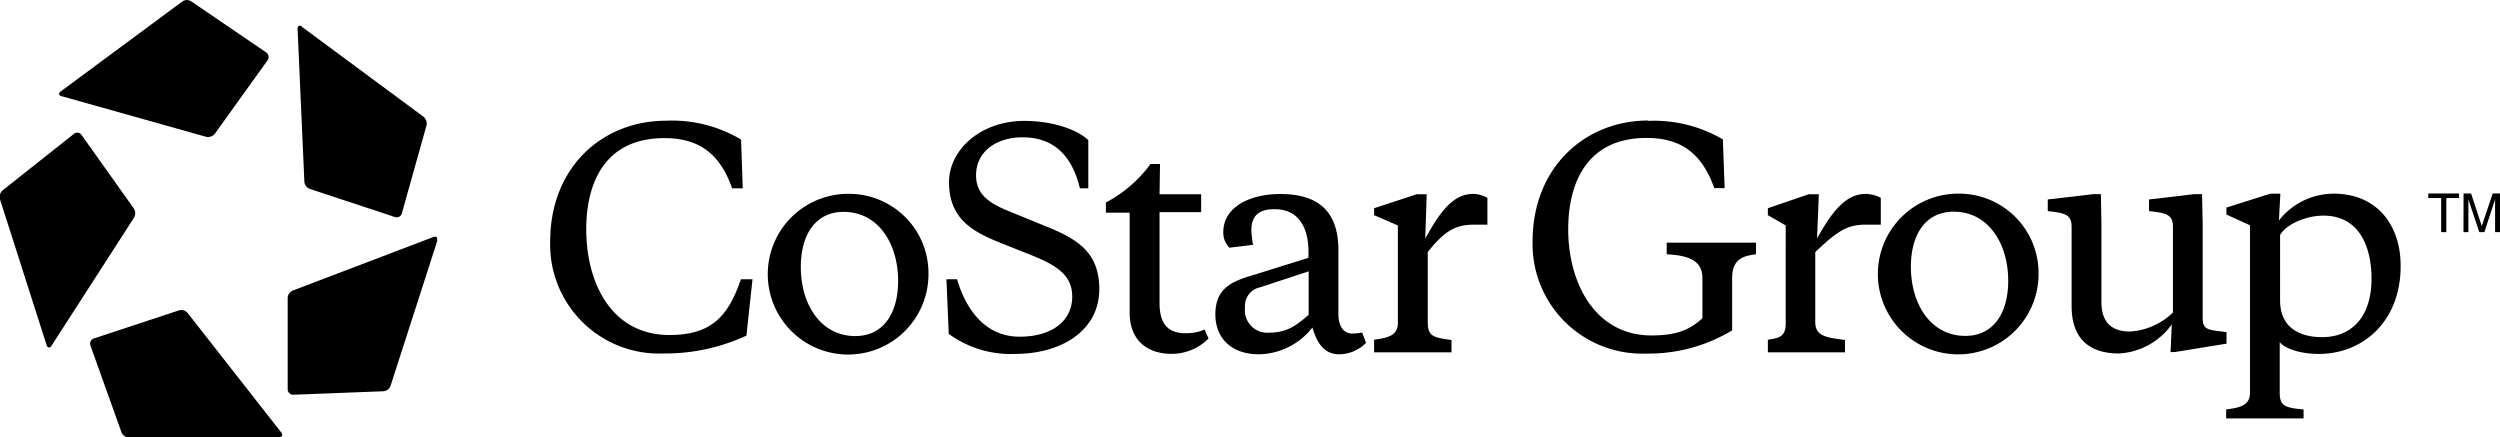
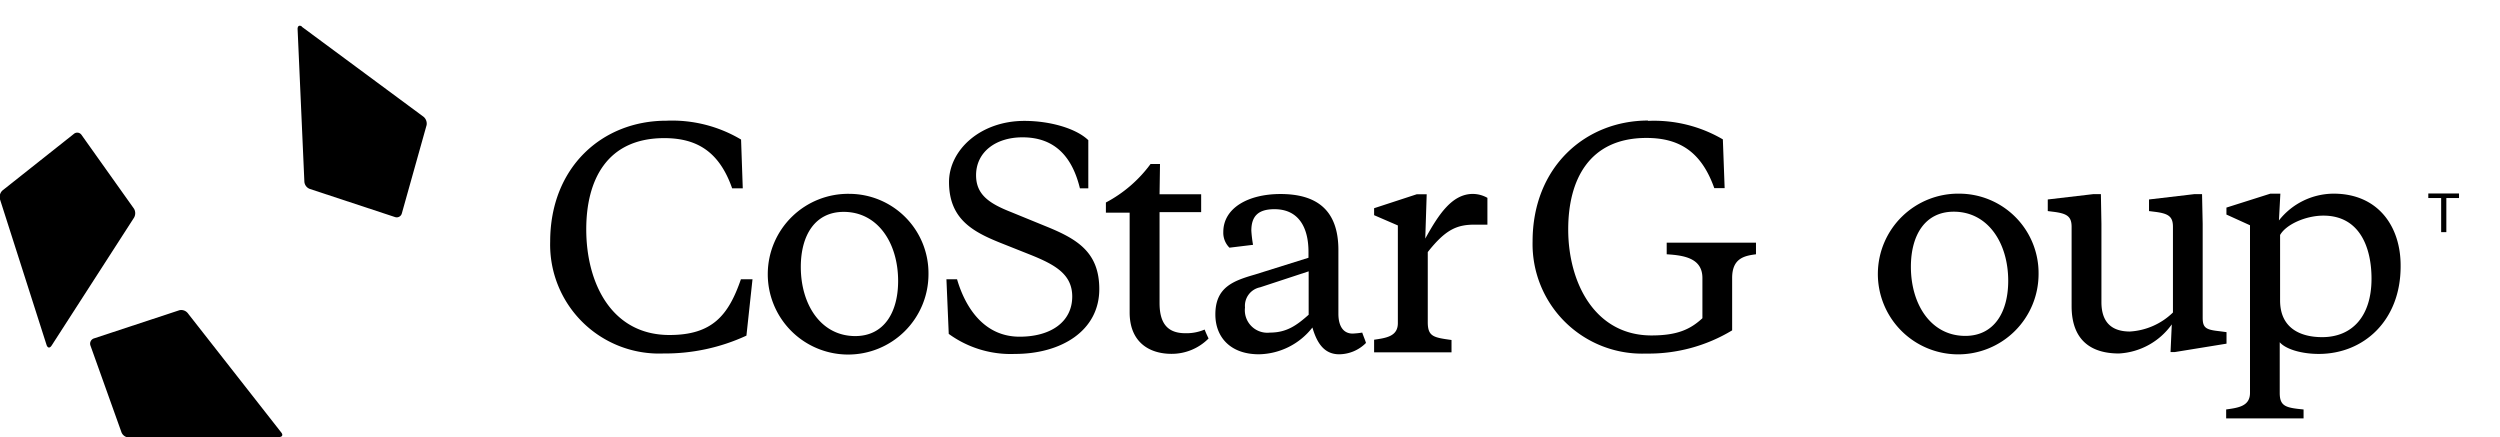
<svg xmlns="http://www.w3.org/2000/svg" id="Layer_1" data-name="Layer 1" viewBox="0 0 280 48.95">
  <path d="M5.22,38.65,0,22.33a1,1,0,0,1,.28-1l8-6.34a.58.58,0,0,1,.83.09h0l5.9,8.3a1,1,0,0,1,0,1L5.77,38.72C5.58,39,5.35,39,5.22,38.65Z" fill-rule="evenodd" />
  <path d="M31.28,49l-16.86,0a.93.93,0,0,1-.81-.57L10.13,38.7a.62.62,0,0,1,.37-.79l9.58-3.16a.93.93,0,0,1,.93.3l10.5,13.4c.21.27.1.48-.23.5Z" fill-rule="evenodd" />
-   <path d="M49,26.9,43.74,43.22a.92.92,0,0,1-.8.6l-10.09.39a.62.62,0,0,1-.63-.62V33.37a.93.93,0,0,1,.57-.83l15.76-6c.3-.11.49.07.39.39Z" fill-rule="evenodd" />
  <path d="M33.81,3,47.44,13.08a1,1,0,0,1,.34.93L45,23.92v0a.59.59,0,0,1-.76.39L34.7,21.16a.94.94,0,0,1-.61-.8L33.33,3.24c0-.34.21-.46.48-.27Z" fill-rule="evenodd" />
-   <path d="M6.8,10.24,20.43.16a.89.89,0,0,1,1,0l8.4,5.72a.63.63,0,0,1,.14.87L24.05,15a1,1,0,0,1-.94.33L6.89,10.77c-.32-.09-.37-.34-.09-.53Z" fill-rule="evenodd" />
  <path d="M83,31.28h1.28l-.68,6.31a21.68,21.68,0,0,1-9.3,2A12.2,12.2,0,0,1,61.62,27.06c0-8.33,5.83-13.54,13-13.54A15.09,15.09,0,0,1,83,15.63l.19,5.46H82c-1.43-4.08-3.92-5.62-7.6-5.62-6.42,0-8.74,4.68-8.74,10.22,0,6,2.82,11.83,9.32,11.83,4.77,0,6.6-2.17,8-6.24Z" fill-rule="evenodd" />
  <path d="M95.13,21.71a9,9,0,1,0,8.86,9A8.89,8.89,0,0,0,95.13,21.71Zm.66,15.93c-3.85,0-6.1-3.53-6.1-7.74,0-3.57,1.61-6.17,4.8-6.17,3.85,0,6.1,3.52,6.1,7.74C100.59,35,99,37.64,95.79,37.64Z" fill-rule="evenodd" />
  <path d="M106.26,37.41,106,31.28h1.19c1,3.4,3.17,6.43,7,6.43,3.53,0,5.9-1.68,5.9-4.5,0-2.48-1.91-3.55-4.57-4.63L112,27.18c-3.07-1.24-5.71-2.67-5.71-6.79,0-3.56,3.48-6.85,8.44-6.85,2.89,0,5.81.85,7.16,2.16v5.39h-.94c-.83-3.41-2.71-5.71-6.43-5.71-3,0-5.2,1.65-5.2,4.25,0,2.17,1.47,3.16,3.94,4.13L117,25.29c3.55,1.43,6.12,2.87,6.12,7.09,0,4.66-4.25,7.26-9.45,7.26a11.78,11.78,0,0,1-7.39-2.23Z" fill-rule="evenodd" />
  <path d="M129.87,21.76h4.66v2h-4.66V33.94c0,2.33.94,3.38,2.89,3.38a5.19,5.19,0,0,0,2.16-.41c.14.37.3.71.44,1a5.81,5.81,0,0,1-4.16,1.72c-2.45,0-4.68-1.28-4.68-4.64V23.82h-2.66V22.68a14.75,14.75,0,0,0,5-4.31h1.06Z" fill-rule="evenodd" />
  <path d="M152.57,37.25a9.4,9.4,0,0,1-1.08.11c-1,0-1.59-.78-1.59-2.22V28c0-4.6-2.56-6.27-6.49-6.27-3.6,0-6.4,1.56-6.4,4.25a2.35,2.35,0,0,0,.69,1.76l2.64-.32a13.9,13.9,0,0,1-.19-1.58c0-1.66.8-2.41,2.59-2.41,2.74,0,3.81,2.09,3.81,4.77v.67l-6,1.88c-2.46.71-4.43,1.44-4.43,4.47,0,2.55,1.7,4.46,4.87,4.46a7.76,7.76,0,0,0,6-3c.52,1.79,1.35,3,3,3a4.28,4.28,0,0,0,3-1.27C152.91,38.12,152.68,37.59,152.57,37.25Zm-6-2c-1.33,1.18-2.45,2-4.33,2a2.52,2.52,0,0,1-2.8-2.81,2.11,2.11,0,0,1,1.69-2.26l5.44-1.79Z" fill-rule="evenodd" />
  <path d="M159.63,26.72c1.5-2.71,3-5,5.33-5a3.34,3.34,0,0,1,1.63.44v3h-1.42c-2,0-3.26.54-5.26,3.07v7.85c0,1.63.66,1.72,2.66,2v1.38H153.9V38.05c1.33-.2,2.66-.36,2.66-1.86V25.25L153.9,24.1v-.78l4.77-1.56h1.12Z" fill-rule="evenodd" />
  <path d="M184.56,13.54a15.24,15.24,0,0,1,8.4,2.07l.2,5.46H192c-1.45-4.08-3.91-5.62-7.6-5.62-6.42,0-8.76,4.7-8.76,10.24,0,6,3,11.88,9.33,11.88,2.9,0,4.36-.69,5.7-1.93v-4.5c0-2.2-2-2.54-4-2.66v-1.3h10v1.3c-1.33.17-2.67.46-2.67,2.66V37a18.06,18.06,0,0,1-9.63,2.6,12.27,12.27,0,0,1-12.72-12.56c0-8.33,5.9-13.54,12.95-13.54Z" fill-rule="evenodd" />
-   <path d="M203.51,26.72c1.5-2.71,3.08-5,5.42-5a3.69,3.69,0,0,1,1.72.44v3h-1.59c-2.06,0-3.09.54-5.75,3.07v7.85c0,1.63,1.33,1.72,3.33,2v1.38H198V38.05c1.33-.2,2-.36,2-1.86V25.25l-2-1.15v-.78l4.57-1.56h1.14Z" fill-rule="evenodd" />
  <path d="M219.48,21.69a9,9,0,1,0,8.84,9A8.9,8.9,0,0,0,219.48,21.69Zm.63,15.93c-3.84,0-6.09-3.52-6.09-7.74,0-3.55,1.59-6.17,4.8-6.17,3.85,0,6.1,3.53,6.1,7.74C224.92,35,223.32,37.62,220.11,37.62Z" fill-rule="evenodd" />
  <path d="M243.24,36.33a7.78,7.78,0,0,1-5.92,3.26c-3.13,0-5.3-1.49-5.3-5.3V25.41c0-1.19-.53-1.51-2.12-1.7l-.55-.07v-1.3l5.12-.6h.83l.06,3.33v8.76c0,2.41,1.29,3.3,3.19,3.3A7.54,7.54,0,0,0,243.37,35V25.41c0-1.19-.52-1.51-2.13-1.7l-.55-.07v-1.3l5.1-.6h.84l.07,3.33V35.58c0,1.12.34,1.35,1.84,1.51l.83.11v1.29l-5.79.94h-.48Z" fill-rule="evenodd" />
  <path d="M261.37,21.69a7.83,7.83,0,0,0-6.13,3l.16-3h-1.12l-4.92,1.56v.78L252,25.23V44c0,1.51-1.33,1.67-2.67,1.86v1H258v-1c-2-.19-2.67-.35-2.67-1.86V38.33c.67.78,2.44,1.31,4.37,1.31,5.05,0,9.17-3.75,9.17-9.8C268.91,25.34,266.32,21.69,261.37,21.69Zm-1.29,16.07c-2.43,0-4.71-1-4.71-4.11V26.32c.67-1.19,2.88-2.17,4.85-2.17,4.13,0,5.39,3.67,5.39,7.06C265.61,35.42,263.45,37.76,260.08,37.76Z" fill-rule="evenodd" />
  <polygon points="275.41 21.67 275.41 22.18 273.99 22.18 273.99 26 273.41 26 273.41 22.18 271.97 22.18 271.97 21.67 275.41 21.67" fill-rule="evenodd" />
-   <path d="M275.92,21.67h.84l1.2,3.65,1.22-3.65H280V26h-.55V23.44a3.12,3.12,0,0,1,0-.44v-.66L278.25,26h-.57l-1.22-3.66V23c0,.22,0,.38,0,.48V26h-.55Z" fill-rule="evenodd" />
</svg>